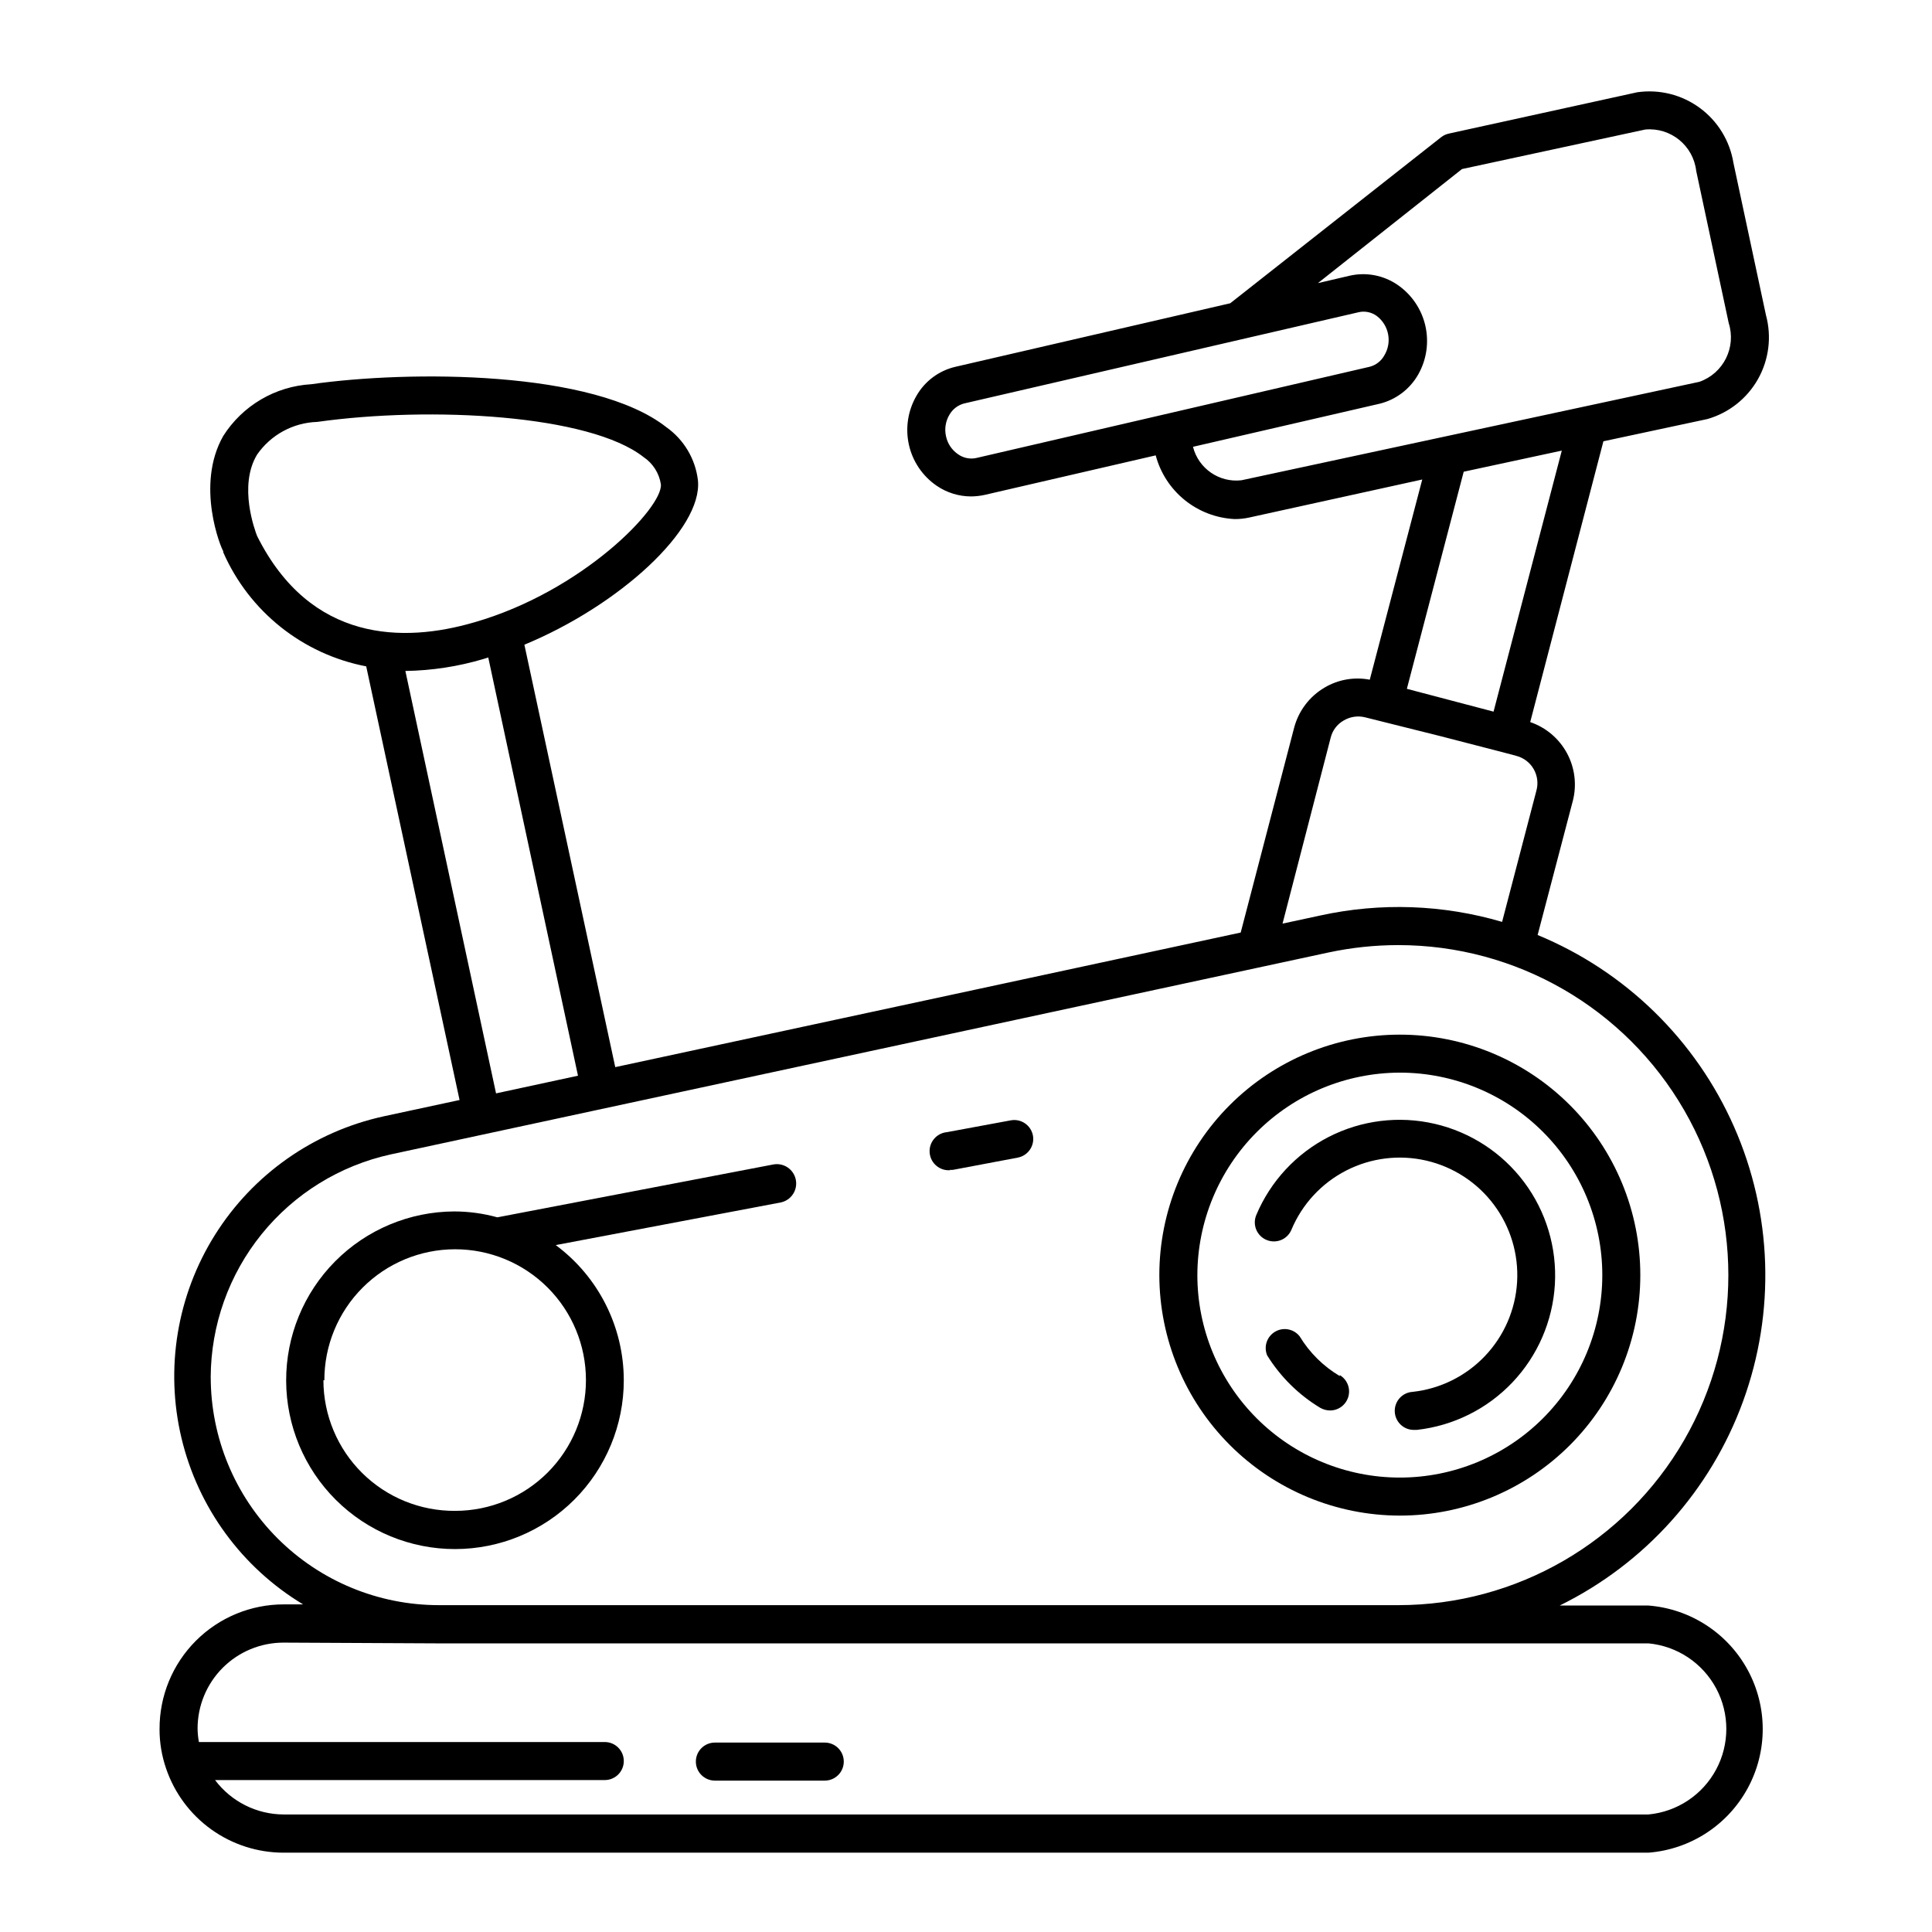
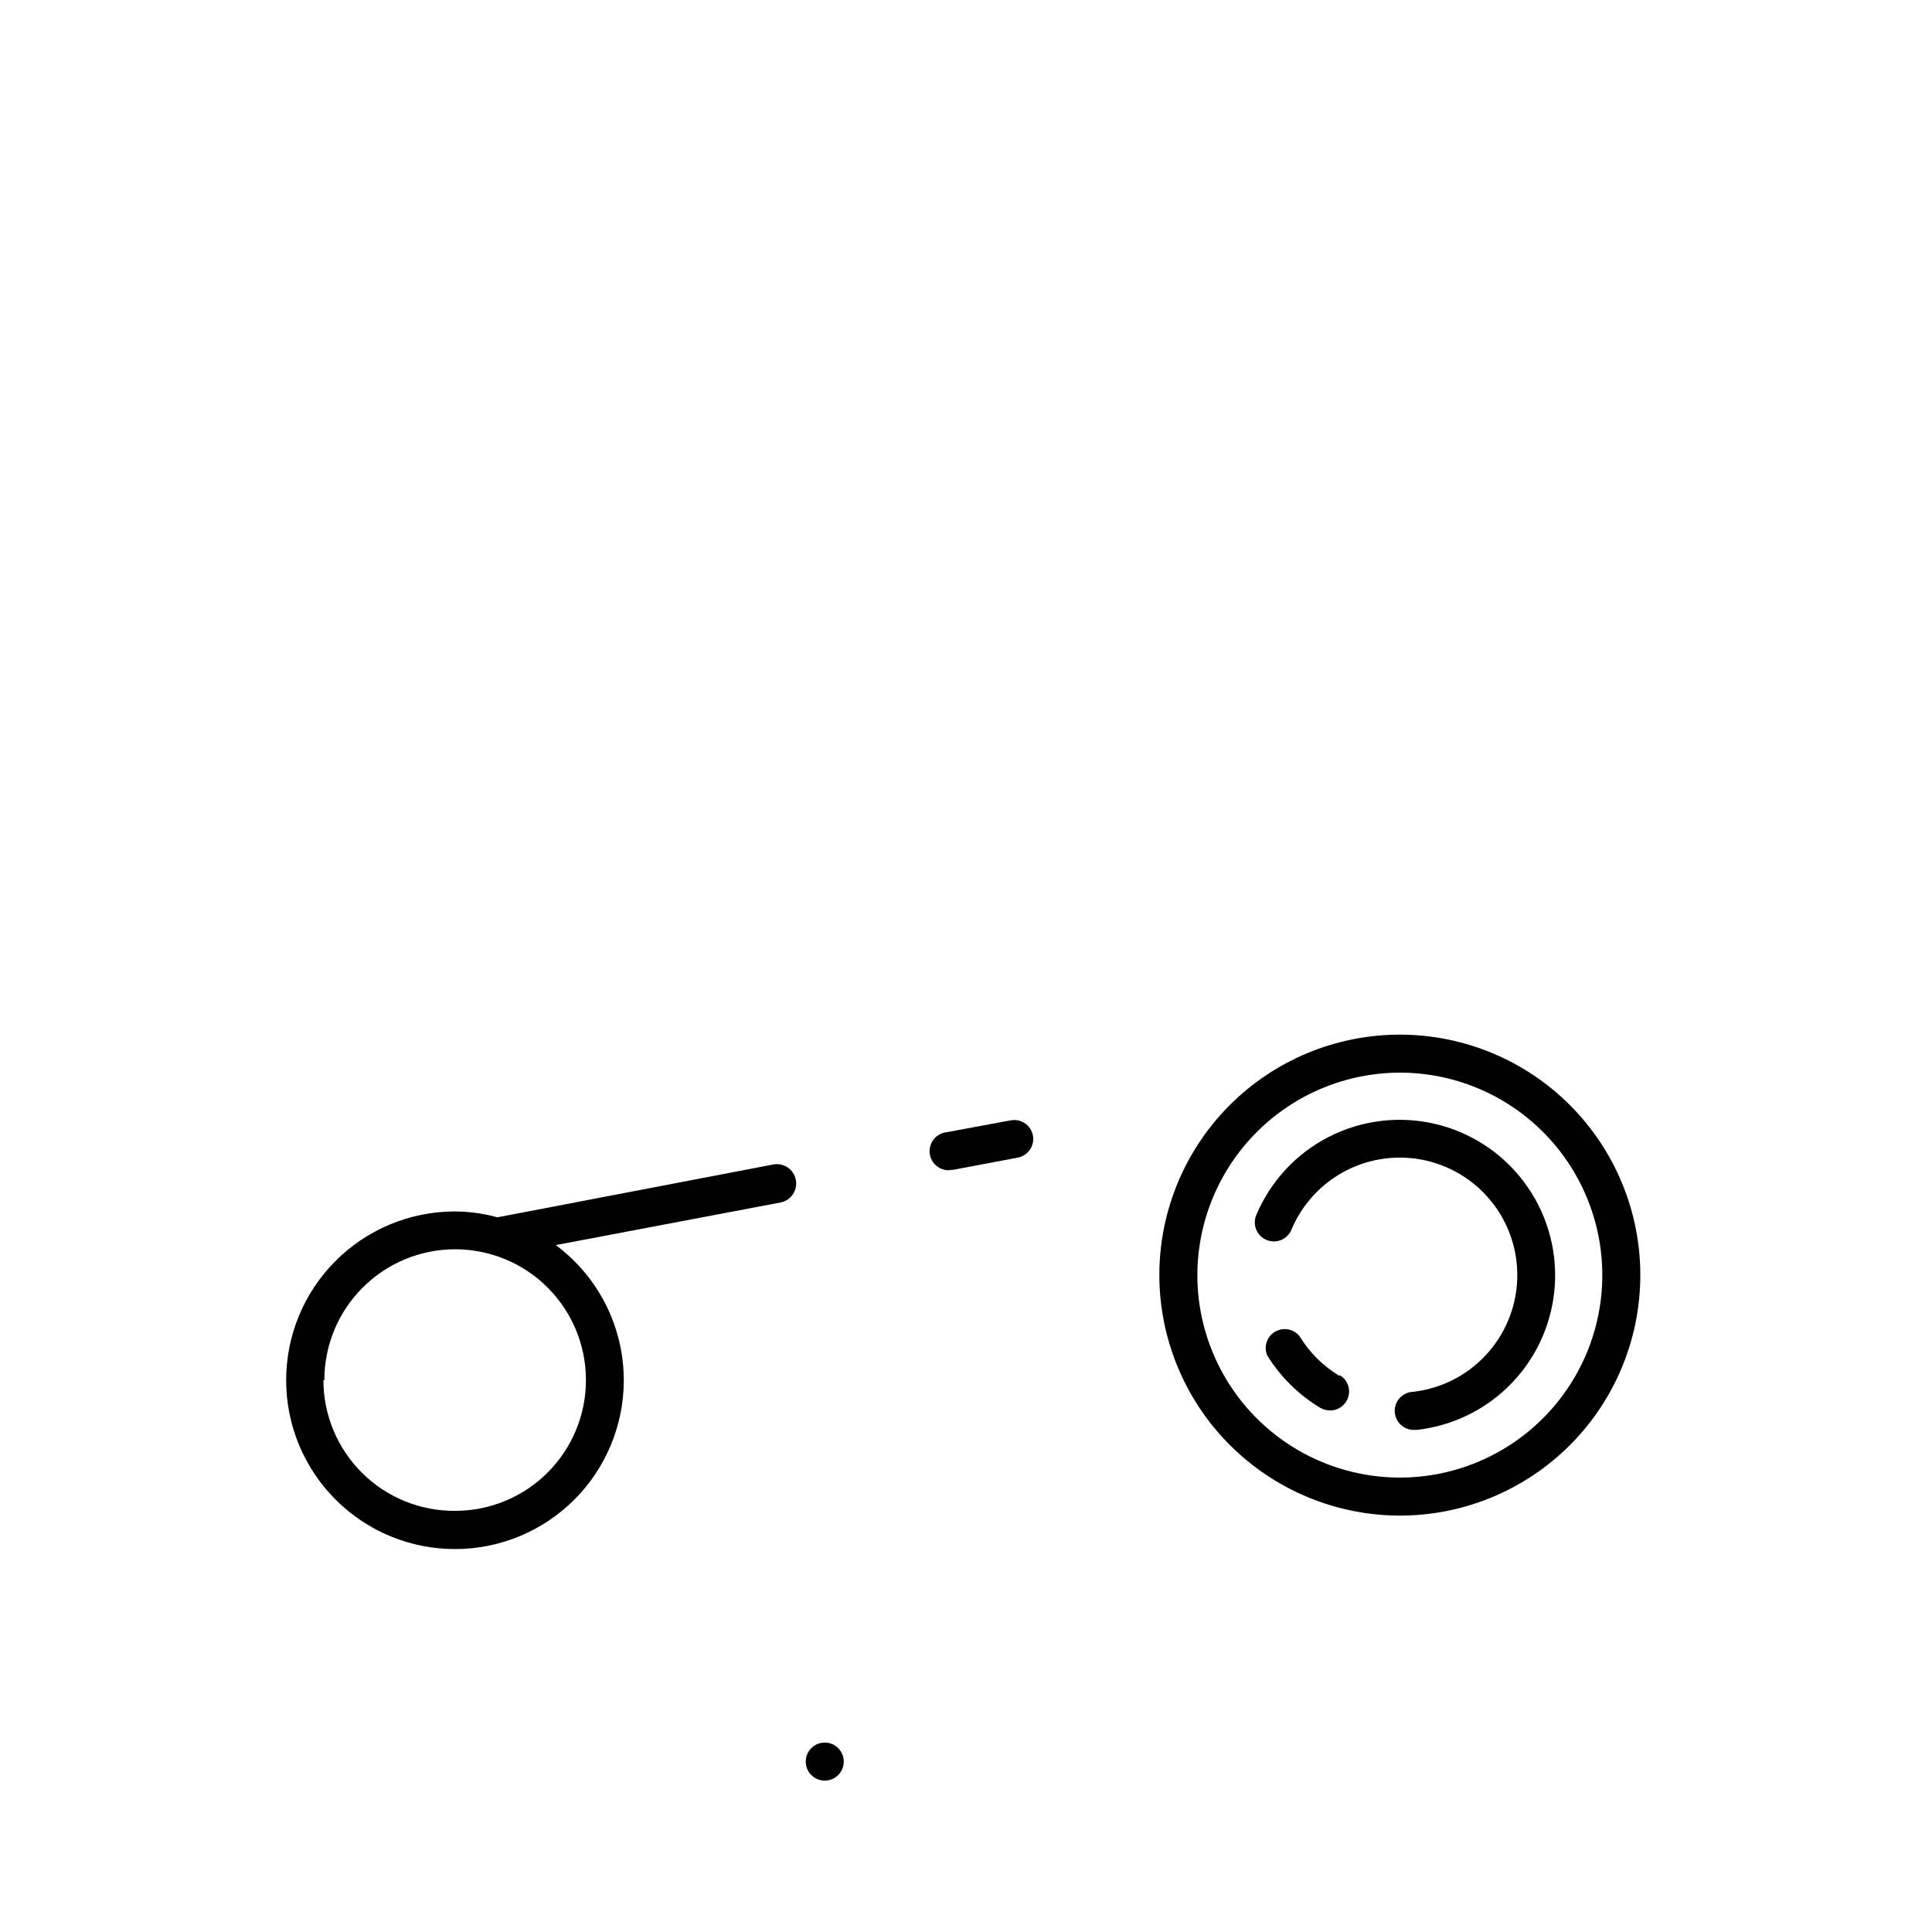
<svg xmlns="http://www.w3.org/2000/svg" fill="#000000" width="800px" height="800px" version="1.1" viewBox="144 144 512 512">
  <g>
-     <path d="m186.28 602.23c-0.008 3.586 0.59 7.144 1.766 10.531 2.223 6.477 6.414 12.102 11.984 16.082 5.574 3.984 12.25 6.129 19.102 6.137h361.73c11.09-0.871 20.984-7.297 26.293-17.074 5.312-9.773 5.312-21.574 0-31.352-5.309-9.773-15.203-16.199-26.293-17.07h-23.527c22.578-11.102 39.992-30.5 48.602-54.145 8.613-23.641 7.758-49.695-2.391-72.719-10.145-23.023-28.797-41.234-52.059-50.832l9.32-35.52 0.004 0.004c1.098-4.266 0.547-8.789-1.547-12.668-2.094-3.875-5.57-6.82-9.742-8.242l19.398-74.414 27.559-5.894c5.688-1.633 10.508-5.438 13.41-10.594 2.902-5.16 3.66-11.25 2.106-16.965l-8.613-40.305c-0.945-5.84-4.144-11.078-8.914-14.582-4.766-3.508-10.723-5-16.578-4.156l-49.828 10.93c-0.77 0.152-1.496 0.48-2.117 0.957l-55.922 44.031-72.801 16.832c-4.356 1.004-8.102 3.777-10.328 7.656-2.297 3.938-3.016 8.602-2.016 13.051 0.996 4.41 3.625 8.277 7.356 10.828 2.691 1.836 5.867 2.82 9.121 2.824 1.203-0.012 2.402-0.145 3.578-0.402l45.344-10.48h-0.004c1.242 4.66 3.934 8.805 7.68 11.836 3.75 3.035 8.363 4.797 13.18 5.043 1.32 0.016 2.641-0.121 3.93-0.406l45.848-10.078-13.906 53.055c-4.098-0.789-8.344-0.055-11.941 2.066-4.012 2.344-6.93 6.184-8.109 10.68l-14.156 54.262-165.75 35.668-24.082-111.95c25.191-10.43 47.258-30.633 45.996-43.527v-0.004c-0.66-5.676-3.703-10.801-8.363-14.105-19.246-15.113-67.965-15.113-94.16-11.387-9.512 0.559-18.172 5.66-23.277 13.703-7.457 13.098-0.555 29.824 0 30.531-0.023 0.102-0.023 0.203 0 0.305 6.887 15.695 21.055 26.996 37.887 30.227l24.738 114.92-20.152 4.332v0.004c-18.5 4.047-34.594 15.359-44.66 31.395-10.07 16.035-13.27 35.445-8.879 53.867 4.394 18.418 16.004 34.297 32.227 44.066h-5.039c-8.77-0.027-17.184 3.445-23.383 9.652-6.195 6.203-9.656 14.625-9.617 23.395zm216.64-336.9 0.004 0.004c-1.738 0.434-3.582 0.086-5.039-0.961-1.629-1.109-2.766-2.805-3.176-4.734-0.453-1.961-0.129-4.019 0.91-5.742 0.844-1.469 2.238-2.539 3.879-2.973l104.34-24.133h-0.004c1.738-0.465 3.594-0.113 5.039 0.957 3.242 2.473 4.094 7 1.965 10.48-0.832 1.48-2.234 2.555-3.879 2.973zm70.078 5.945h0.004c-5.898 0.688-11.395-3.106-12.848-8.867l49.324-11.387v0.004c4.394-1.047 8.156-3.875 10.379-7.809 2.215-3.93 2.879-8.543 1.863-12.934s-3.641-8.246-7.356-10.797c-3.711-2.543-8.312-3.418-12.695-2.418l-8.414 1.965 38.188-30.23 48.566-10.477c6.738-0.621 12.738 4.258 13.504 10.98l8.613 40.305c2.047 6.434-1.391 13.328-7.758 15.57zm58.898-2.266 25.996-5.594-18.086 69.176-22.973-6.047zm-35.266 70.535c0.461-1.938 1.699-3.598 3.426-4.586 1.723-1.039 3.793-1.348 5.742-0.855l20.152 5.039 16.375 4.231 3.578 0.957c1.934 0.516 3.582 1.789 4.566 3.535 0.984 1.742 1.227 3.809 0.672 5.734l-9.07 34.711h0.004c-15.641-4.602-32.188-5.188-48.113-1.711l-10.078 2.168zm-284.5-53.508c-0.504-1.309-5.039-13.25 0-21.562 3.633-5.246 9.539-8.461 15.918-8.664 30.23-4.231 72.246-1.914 86.504 9.32 2.469 1.656 4.133 4.266 4.586 7.203 0.605 6.144-20.809 28.414-49.574 36.625-18.539 5.394-43.277 5.394-57.434-22.922zm39.297 35.77v0.004c7.016-0.105 13.98-1.172 20.707-3.176l1.258-0.402 23.781 110.84-21.715 4.684zm-51.59 187.17c0.059-13.801 4.812-27.168 13.488-37.902 8.672-10.73 20.742-18.191 34.223-21.145l248.48-53.504c6.094-1.305 12.309-1.961 18.543-1.965 31.246 0 60.117 16.668 75.742 43.73 15.625 27.059 15.625 60.402 0 87.461-15.625 27.062-44.496 43.73-75.742 43.73h-254.32c-16.016-0.012-31.375-6.383-42.699-17.707s-17.695-26.684-17.707-42.699zm60.457 70.535 320.57-0.004c7.594 0.719 14.324 5.191 17.93 11.91 3.602 6.723 3.602 14.805 0 21.523-3.606 6.723-10.336 11.195-17.93 11.91h-361.73c-7.141-0.035-13.852-3.41-18.141-9.117h103.28c2.785 0 5.039-2.258 5.039-5.039s-2.254-5.039-5.039-5.039h-107.56c-0.219-1.18-0.336-2.375-0.352-3.574 0-6.043 2.398-11.832 6.668-16.105 4.273-4.269 10.062-6.668 16.105-6.668z" />
    <path d="m514.97 545.65c16.902 0 33.113-6.715 45.062-18.664 11.953-11.953 18.668-28.164 18.668-45.066 0-16.902-6.715-33.113-18.668-45.066-11.949-11.949-28.16-18.664-45.062-18.664s-33.113 6.715-45.066 18.664c-11.953 11.953-18.668 28.164-18.668 45.066 0.027 16.895 6.75 33.09 18.699 45.035 11.945 11.945 28.141 18.672 45.035 18.695zm0-117.39c14.23 0 27.879 5.652 37.938 15.715 10.062 10.062 15.719 23.711 15.719 37.941s-5.656 27.879-15.719 37.941c-10.059 10.062-23.707 15.715-37.938 15.715s-27.879-5.652-37.941-15.715-15.715-23.711-15.715-37.941c0.027-14.223 5.688-27.855 15.746-37.91 10.055-10.059 23.688-15.719 37.91-15.746z" />
    <path d="m499.05 508.67c-4.356-2.586-8.004-6.203-10.629-10.531-1.559-1.977-4.332-2.5-6.5-1.23-2.172 1.27-3.074 3.945-2.117 6.269 3.519 5.684 8.336 10.449 14.059 13.902 0.781 0.449 1.664 0.691 2.566 0.707 2.281 0.023 4.289-1.488 4.902-3.68 0.613-2.195-0.32-4.527-2.281-5.691z" />
    <path d="m479.65 472.6c1.234 0.516 2.625 0.52 3.863 0.012 1.238-0.512 2.223-1.496 2.734-2.734 2.84-6.777 7.984-12.332 14.527-15.684 6.543-3.348 14.059-4.277 21.219-2.617 7.16 1.66 13.504 5.797 17.906 11.684 4.402 5.883 6.578 13.137 6.148 20.477-0.43 7.336-3.445 14.285-8.508 19.613-5.059 5.328-11.844 8.695-19.148 9.504-2.785 0.152-4.914 2.531-4.762 5.316 0.152 2.781 2.531 4.914 5.316 4.762h0.555c9.66-1.082 18.629-5.543 25.32-12.598 6.688-7.055 10.668-16.25 11.238-25.953 0.566-9.707-2.316-19.301-8.137-27.086-5.824-7.789-14.211-13.266-23.684-15.465-9.469-2.199-19.41-0.98-28.07 3.441-8.656 4.426-15.473 11.766-19.242 20.727-0.516 1.238-0.52 2.629-0.012 3.867 0.512 1.238 1.496 2.223 2.734 2.734z" />
    <path d="m309.31 509.78c-0.008-14.121-6.695-27.406-18.035-35.82l59.551-11.285c2.781-0.527 4.609-3.211 4.078-5.996-0.527-2.781-3.211-4.609-5.992-4.078l-73.105 14.004c-3.723-1.027-7.57-1.555-11.438-1.562-11.852 0.055-23.199 4.809-31.551 13.223-8.348 8.414-13.02 19.797-12.984 31.652 0.035 11.852 4.773 23.207 13.176 31.57 8.398 8.363 19.777 13.051 31.629 13.031 11.855-0.016 23.215-4.738 31.594-13.125 8.375-8.391 13.078-19.758 13.078-31.613zm-79.352 0c-0.012-9.195 3.629-18.02 10.125-24.527 6.492-6.512 15.309-10.176 24.504-10.184 9.199-0.008 18.02 3.637 24.527 10.133 6.508 6.5 10.164 15.316 10.168 24.512 0.008 9.195-3.644 18.016-10.145 24.52-6.5 6.504-15.32 10.16-24.516 10.16-9.227 0.066-18.102-3.547-24.656-10.047-6.551-6.496-10.246-15.336-10.258-24.566z" />
-     <path d="m333.45 615.88h29.121c2.781 0 5.039-2.258 5.039-5.039 0-2.785-2.258-5.039-5.039-5.039h-29.121c-2.781 0-5.039 2.254-5.039 5.039 0 2.781 2.258 5.039 5.039 5.039z" />
+     <path d="m333.45 615.88h29.121c2.781 0 5.039-2.258 5.039-5.039 0-2.785-2.258-5.039-5.039-5.039c-2.781 0-5.039 2.254-5.039 5.039 0 2.781 2.258 5.039 5.039 5.039z" />
    <path d="m395.66 454.01c0.32 0.047 0.641 0.047 0.957 0l17.078-3.223 0.004-0.004c1.316-0.242 2.484-1.004 3.238-2.109 0.758-1.105 1.043-2.469 0.793-3.785-0.535-2.723-3.172-4.504-5.894-3.981l-16.879 3.125c-2.781 0.25-4.836 2.711-4.586 5.492s2.711 4.836 5.492 4.586z" />
  </g>
</svg>